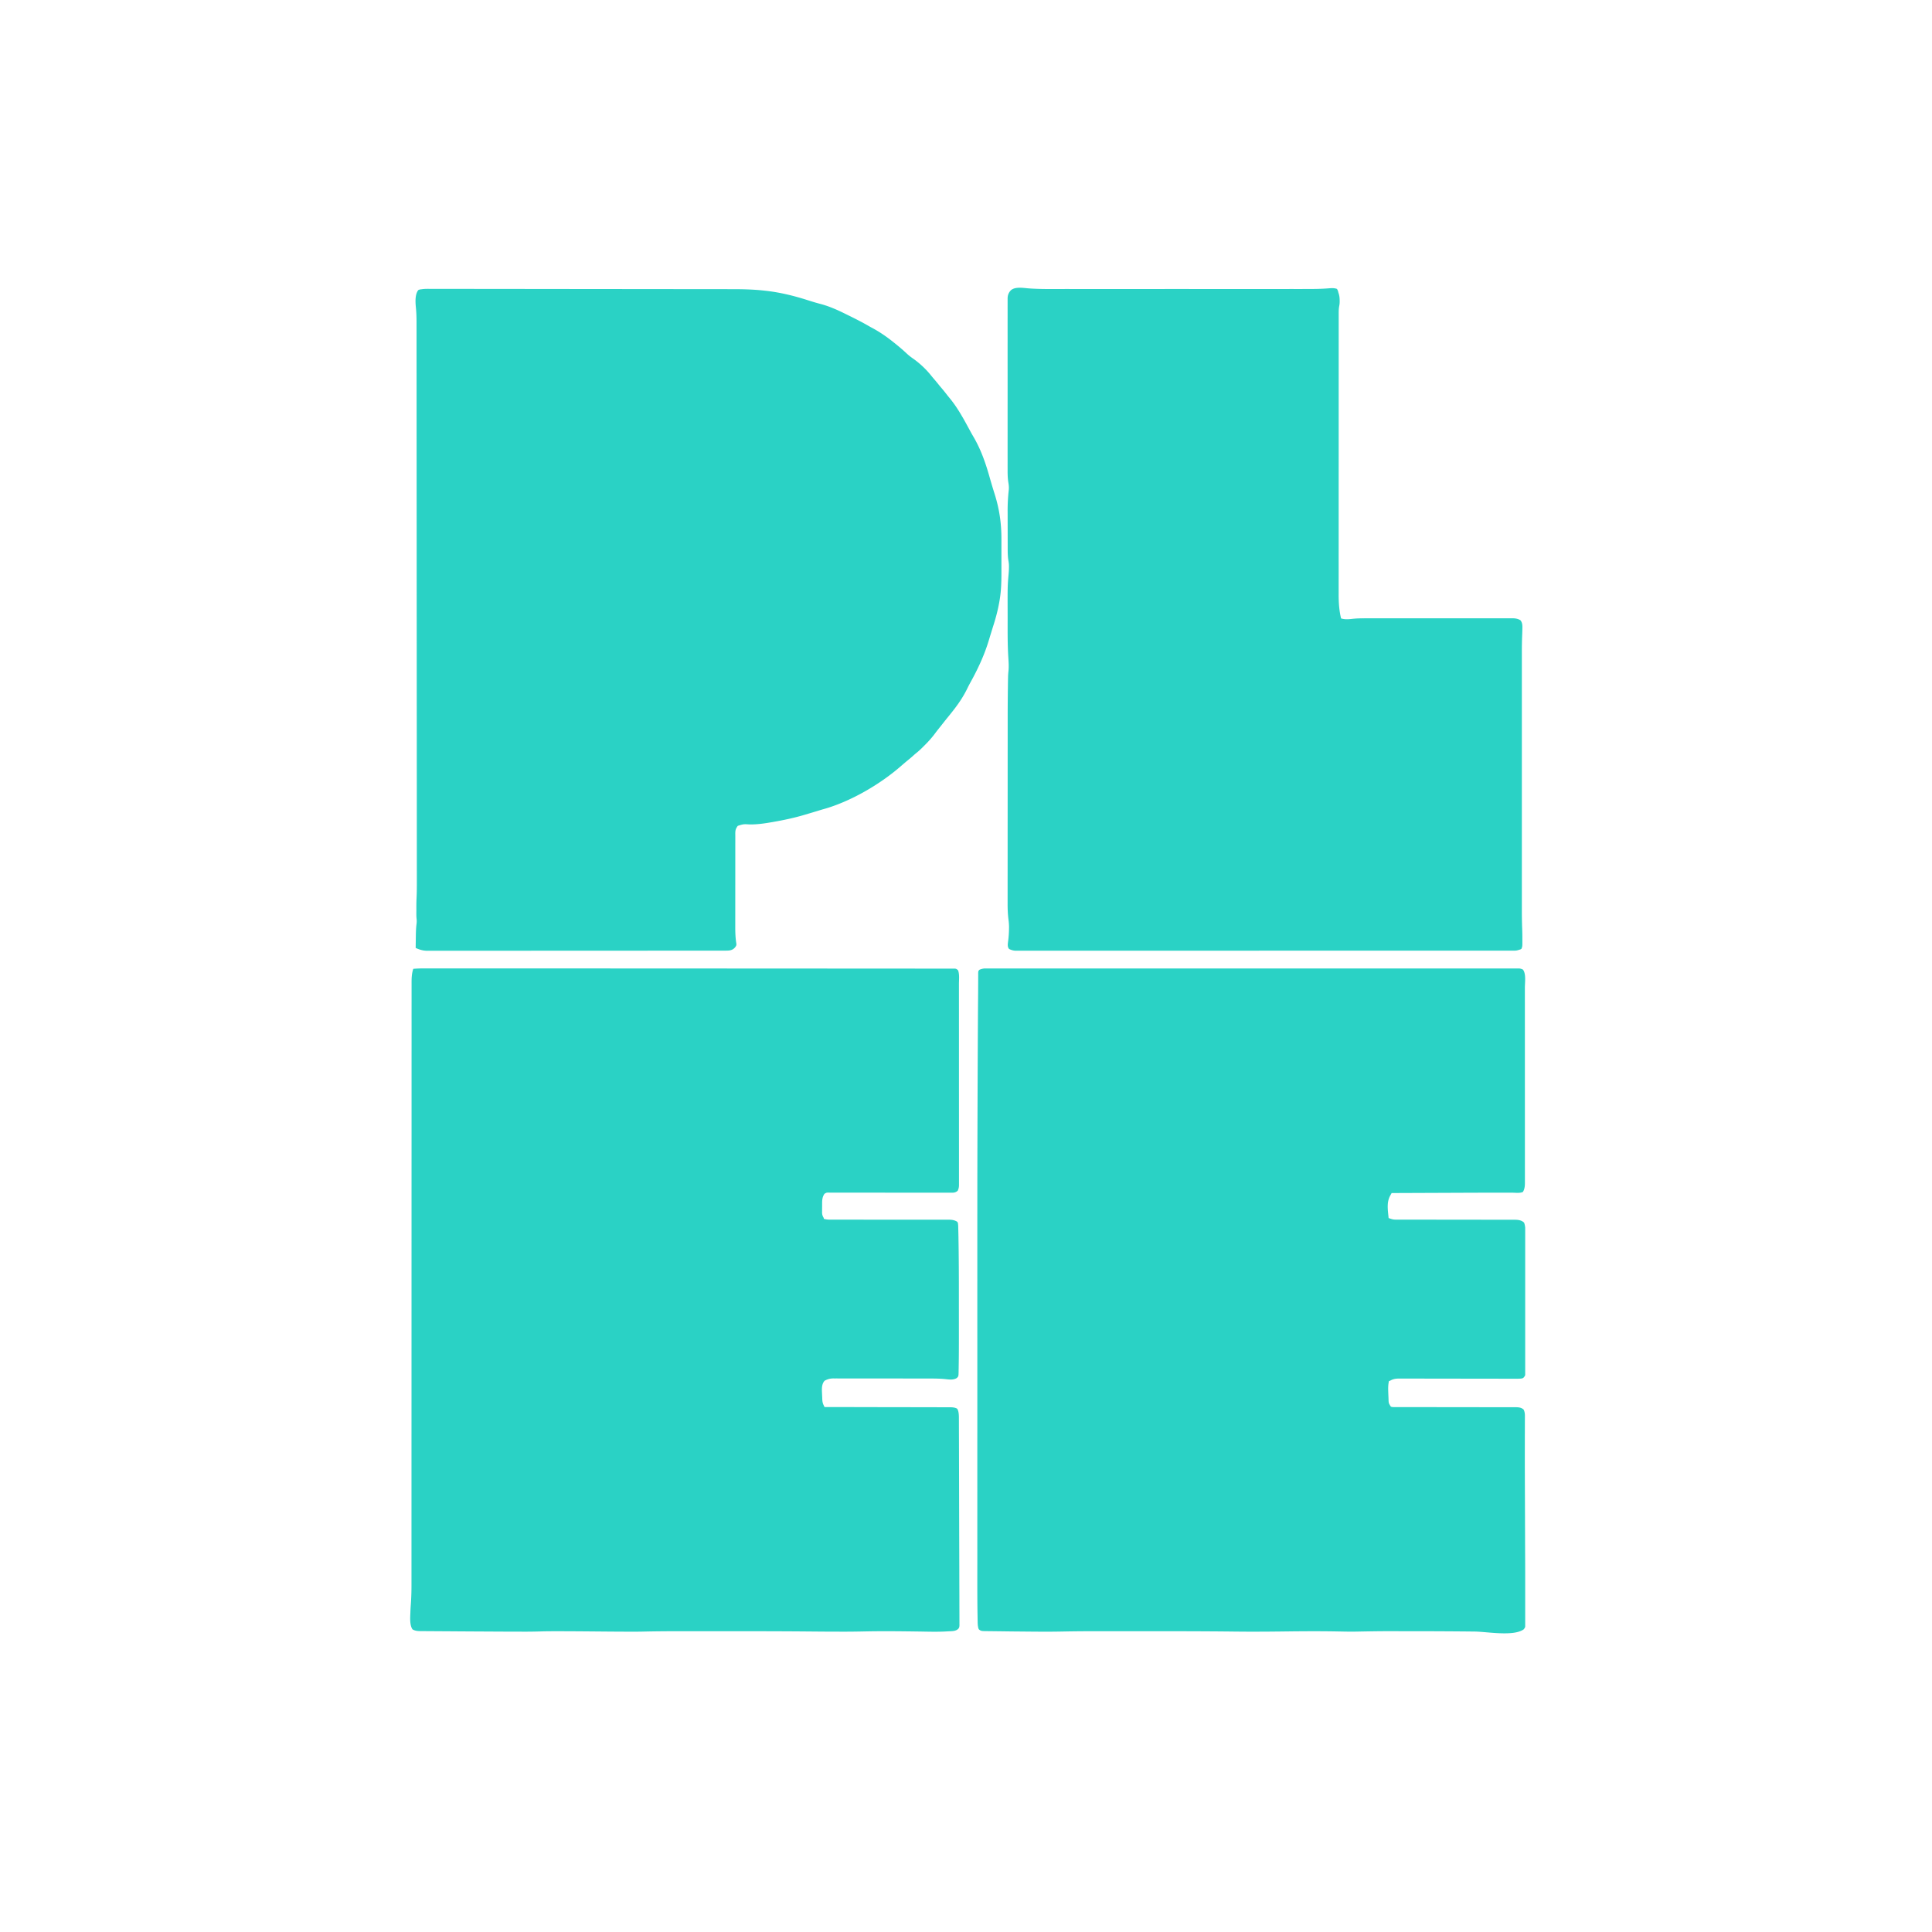
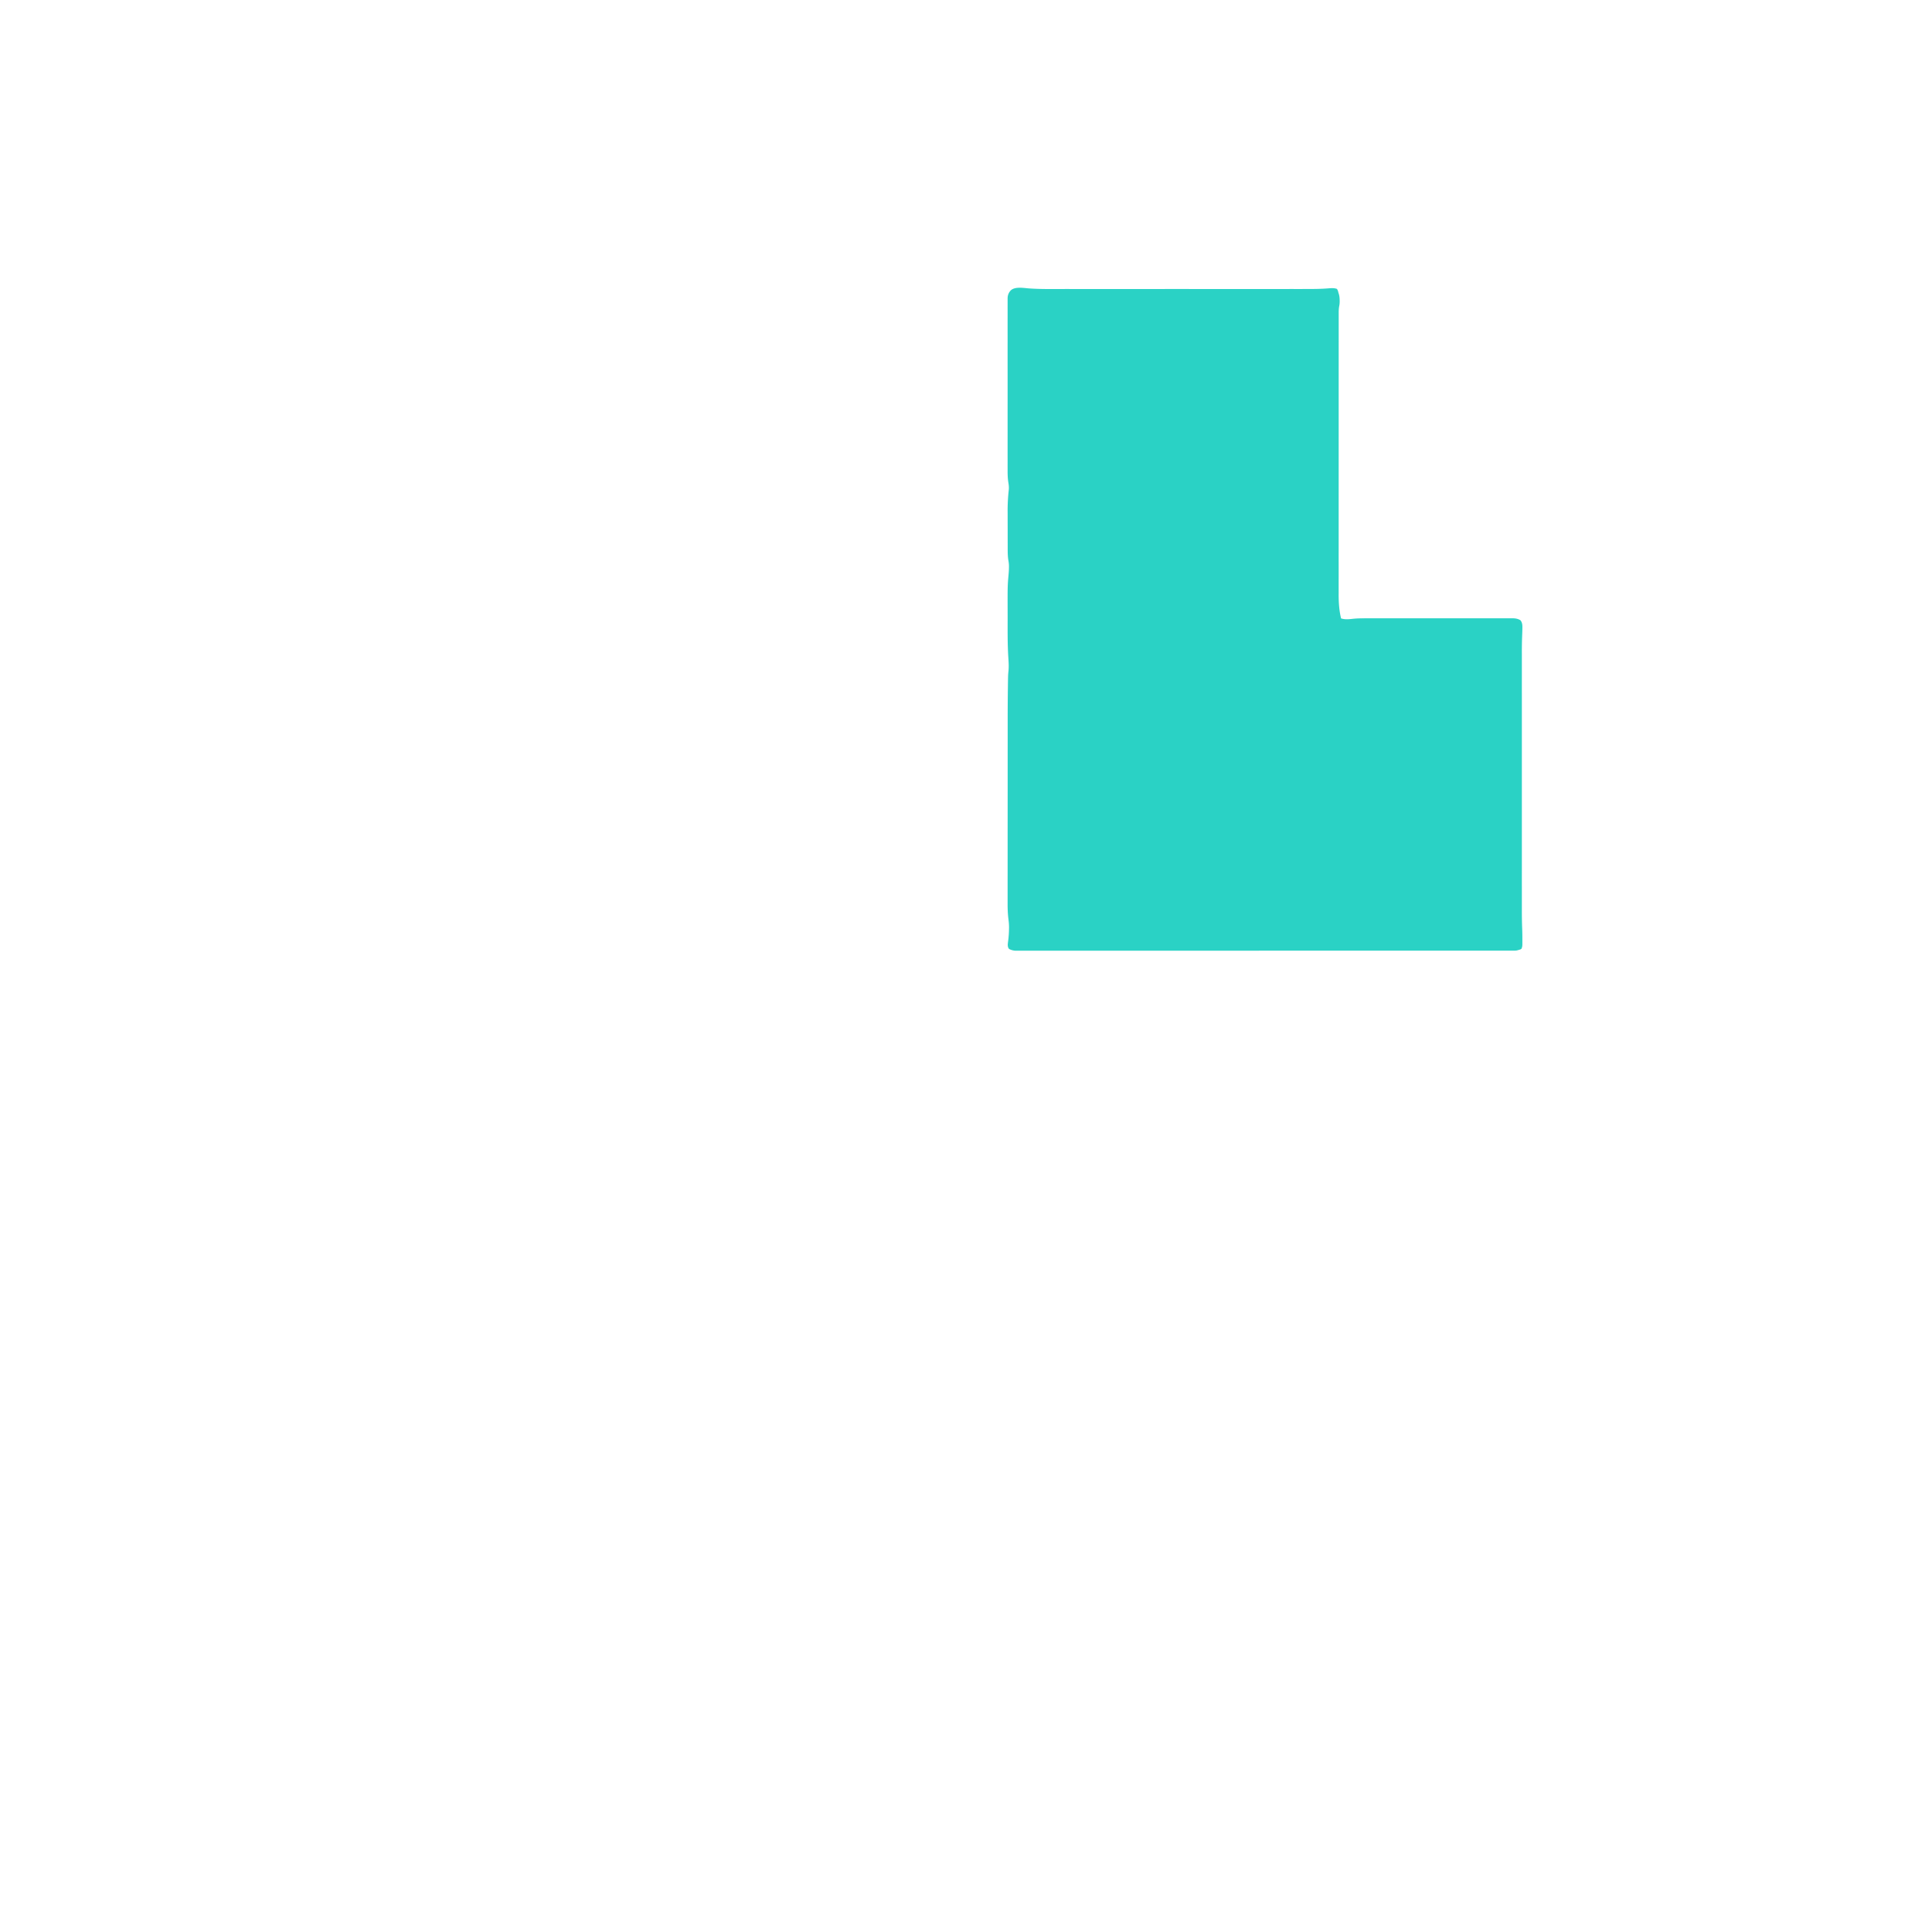
<svg xmlns="http://www.w3.org/2000/svg" data-bbox="-81 -81 972 972" height="1080" viewBox="0 0 810 810" width="1080" data-type="color">
  <g>
    <defs>
      <clipPath id="e2f91057-aebb-4270-8b70-b36ae85b8fa8">
-         <path d="M409 406.027h230.445V685H409Zm0 0" />
-       </clipPath>
+         </clipPath>
      <clipPath id="63006bd8-0c8e-477d-92be-4bc21998fa1a">
-         <path d="M171 406.027h232V685H171Zm0 0" />
-       </clipPath>
+         </clipPath>
      <clipPath id="d033f485-453e-47aa-a926-c429ae7d0a60">
        <path d="M174.273 121H420v278H174.273Zm0 0" />
      </clipPath>
      <clipPath id="43b762cd-bd69-4f96-91c5-47f1564e8a97">
        <path d="M422 120.488h217V399H422Zm0 0" />
      </clipPath>
    </defs>
    <path fill="#ffffff" d="M891-81v972H-81V-81h972z" data-color="1" />
    <path fill="#ffffff" d="M891-81v972H-81V-81h972z" data-color="1" />
    <g clip-path="url(#e2f91057-aebb-4270-8b70-b36ae85b8fa8)">
-       <path d="M413.883 405.988h.48c.528-.004 1.059 0 1.586 0 .387 0 .77 0 1.153-.004h2.52c1.253.004 2.51 0 3.765 0h15.023c5.668-.004 11.332-.004 17-.004h17.887c8.98-.003 17.96-.003 26.941-.003h8.61c10.714.003 21.43 0 32.144 0 2.7-.004 5.399-.004 8.102-.004h.5c5.125 0 10.246-.004 15.367-.004h15.804c5.008.004 10.016 0 15.028 0 5.184-.004 10.367-.004 15.547 0h2.086c2.164 0 4.328 0 6.492-.004 2.125 0 4.254 0 6.379.004 1.25 0 2.496 0 3.742-.004.926 0 1.852 0 2.777.004.371 0 .746 0 1.118-.004.507 0 1.011 0 1.515.004.219 0 .219 0 .438-.004.91.008 1.793.098 2.605.539 1.403 1.742.817 5.441.817 7.558v4.012c0 .953.004 1.903.004 2.852v6.543c0 1.683 0 3.367.003 5.05v15.494c0 4.047 0 8.093.004 12.14 0 4.551.004 9.102.004 13.653v7.582c.004 1.93.004 3.86.004 5.789-.004 1.047-.004 2.09 0 3.137v5.726c-.008 1.281-.152 2.566-.836 3.676-1.168.586-2.976.34-4.262.332-.312 0-.625-.004-.94-.004-.34 0-.685 0-1.028-.004-1.324-.004-2.649-.004-3.973-.004h-.445c-4.414-.004-8.828.016-13.242.031-.563.004-1.13.004-1.696.008-2.418.008-4.84.02-7.261.028l-5.36.023h-.36c-.6.004-1.198.004-1.796.008l-14.676.058c-.152.278-.305.551-.457.829l-.258.464c-1.457 2.813-.82 6.16-.554 9.188l.675.23c.125.04.25.082.38.125.656.211 1.21.301 1.902.301h1.812c.473.004.942.004 1.41.004h2.293c1.114 0 2.223 0 3.332.004 1.758 0 3.512.004 5.266.004.601.004 1.203.004 1.805.004h.453c1.71.004 3.418.008 5.129.008h.472c2.532.003 5.063.007 7.594.007 2.598 0 5.195.004 7.793.012 1.605.004 3.207.004 4.809.004 1.097 0 2.199 0 3.296.004.633.004 1.266.004 1.903 0 .578 0 1.16 0 1.742.004.309.004.613 0 .922 0 1.383.012 2.75.21 3.797 1.195.59 1.465.547 3.082.539 4.637 0 .254.004.508.004.762.004.691 0 1.382 0 2.078 0 .75.004 1.5.004 2.246.004 1.469.004 2.933.004 4.398 0 1.192 0 2.383.003 3.574v1.552c.004 3.23.004 6.46 0 9.695 0 2.953.004 5.91.008 8.867.008 3.035.008 6.074.008 9.11 0 1.702 0 3.41.004 5.112.004 1.45.004 2.903.004 4.352-.004.738-.004 1.476 0 2.219.004.675.004 1.355 0 2.03-.004.247 0 .49 0 .735.023 2.727.023 2.727-.895 3.739-.468.261-.894.296-1.425.316l-.473.023a47.27 47.27 0 0 1-1.664.012h-.645c-.59 0-1.175 0-1.761-.004h-1.907c-1.097 0-2.195-.004-3.293-.008-1.59-.003-3.18-.003-4.77-.007-2.581 0-5.163-.004-7.745-.008h-.469c-1.254-.004-2.504-.004-3.758-.008-1.094-.004-2.191-.004-3.285-.004-.156-.004-.309-.004-.469-.004-2.57-.004-5.144-.008-7.715-.008-1.586-.004-3.171-.004-4.757-.007-1.086-.004-2.172-.004-3.262-.004-.625-.004-1.25-.004-1.879-.004-.574-.004-1.148-.004-1.723-.004-.304 0-.609 0-.914-.004-1.574.004-2.734.168-4.078.992h-.316c-.36 1.485-.371 2.934-.317 4.445.004.204.012.407.02.618.02.582.043 1.164.074 1.746.008.238.02.472.027.707.043 1.808.043 1.808.989 3.281.496.168.843.18 1.367.18.183 0 .371 0 .562.004.309-.004.309-.004.625-.004.22 0 .438 0 .657.004h3.777c1.129.004 2.262.004 3.395.004 1.789 0 3.578.003 5.367.007h2.297c1.742.004 3.484.008 5.226.008.238.004.238.004.48.004 2.579.004 5.16.004 7.739.004l7.941.012c1.633.004 3.266.004 4.899.004a1253.656 1253.656 0 0 1 5.297.007c.593-.004 1.183 0 1.777.004.312 0 .629-.004.941-.004 1.246.012 2.371.121 3.317 1.008.472.973.531 1.867.52 2.93v.441c0 .496-.005.996-.009 1.492v1.098c-.003.809-.003 1.617-.007 2.426-.008 2.219-.012 4.433-.012 6.652-.004.39-.004.785-.004 1.176-.008 6.574.016 13.145.043 19.719.008 2.656.02 5.312.027 7.972 0 .188 0 .38.004.575.004 1.742.008 3.484.016 5.226l.012 3.516v.586c.011 3.199.023 6.402.039 9.601.011 3.328.023 6.653.03 9.98l.024 6.102c.008 1.38.012 2.758.016 4.137 0 .793.004 1.59.008 2.383.008.723.008 1.45.008 2.176 0 .261 0 .523.004.785.003.355.003.71 0 1.07.003.293.003.293.003.598-.093.644-.304.984-.71 1.488-4.29 3.055-15.31.977-20.524.918-9.074-.101-18.148-.14-27.226-.144h-3.38c-8.816-.016-8.816-.016-17.628.136-2.34.063-4.676.059-7.016.008-.367-.008-.73-.016-1.098-.02-.28-.007-.28-.007-.57-.011-7.203-.14-14.406-.11-21.61-.02-5.214.067-10.425.117-15.64.102h-.387a889.541 889.541 0 0 1-6.457-.05c-12.386-.138-24.77-.15-37.152-.145h-18.113c-5.344-.004-10.688.011-16.032.12-3.187.067-6.375.09-9.562.075-.2 0-.398 0-.606-.004-3.093-.016-6.187-.047-9.28-.078l-1.45-.012c-1.687-.016-3.375-.039-5.059-.062a460.25 460.25 0 0 0-2.336-.028c-.789-.008-1.578-.02-2.367-.031-.297-.004-.593-.004-.89-.008-3.102-.02-3.102-.02-4.028-.746-.238-.457-.238-.457-.316-.953l-.082-.406c-.102-.715-.113-1.422-.125-2.145l-.012-.5c-.008-.574-.02-1.144-.027-1.715l-.012-.625c-.11-6.925-.082-13.851-.078-20.777v-6.156c-.004-4.114-.004-8.223-.004-12.336.004-3.985.004-7.969.004-11.953v-.758c-.004-1.016-.004-2.031-.004-3.05v-8.92c0-4.122 0-8.247.004-12.368v-39.145c-.004-4.09-.004-8.175-.004-12.261v-8.977c0-1.027 0-2.055.004-3.082v-.766c0-3.585 0-7.171-.004-10.761 0-5.856 0-11.707.004-17.563v-.344c.004-11.835.02-23.675.094-45.734 0-.363.004-.723.004-1.086.043-11.469.09-22.933.16-34.398v-.371c.008-.73.012-1.461.015-2.192 0-.222.004-.441.004-.664.012-1.68.028-3.36.043-5.035.012-1.129.02-2.258.02-3.39.004-.883.008-1.77.015-2.657.004-.527.004-1.05.004-1.574 0-.574.004-1.149.012-1.719-.004-.172-.004-.34-.008-.515.024-1.137.024-1.137.547-1.653 1.113-.472 2.024-.594 3.223-.586Zm0 0" fill="#2ad2c5" data-color="2" />
-     </g>
+       </g>
    <g clip-path="url(#63006bd8-0c8e-477d-92be-4bc21998fa1a)">
      <path d="M177.73 406.008h13.379c4.168-.004 8.34 0 12.508 0h4.242c8.203.004 16.41.004 24.614.008.195.004.195.004.39.004 2.442 0 4.887 0 7.328.003 7.364.004 14.723.004 22.082.008h5.223c11.352.004 22.703.008 34.055.016h.629l13.629.012c1.906 0 3.816 0 5.722.003h.953c4.895.004 9.79.004 14.688.008h5.437l21.196.012c.972.004 1.945.004 2.914.004h.578c3.055.004 6.105.004 9.156.004 3.031 0 6.059.004 9.09.008 1.789 0 3.582.004 5.371 0 1.191 0 2.383 0 3.574.004.676.003 1.356.003 2.035 0 .614 0 1.23 0 1.844.003h.668c.297-.003.598 0 .899 0h.503c.567.102.833.32 1.243.715.636 1.692.363 3.914.36 5.688v1.105c.003 1.008.003 2.016 0 3.028 0 .976.003 1.953.003 2.93.004 2.241.004 4.488.004 6.73-.004 1.734 0 3.465 0 5.195v15.937c0 4.165 0 8.329.004 12.493.004 4.68.004 9.36.004 14.043v1.866c0 1.856 0 3.712.004 5.563v6.329a444.22 444.22 0 0 0 0 3.226v4.023c0 .485 0 .97-.004 1.45.004.14.004.281.004.422-.008.902-.157 1.574-.54 2.39-.82.684-1.46.817-2.503.813h-1.2c-.222-.004-.441-.004-.664-.004H395.7c-.785-.004-1.574-.004-2.36-.004-.847-.004-1.694-.004-2.542-.004-2.102-.004-4.203-.008-6.305-.008-.152.004-.305.004-.46.004h-7.622c-2.601 0-5.207-.004-7.812-.012-2.672-.003-5.348-.007-8.02 0-1.648 0-3.297 0-4.95-.007a490.543 490.543 0 0 0-3.39 0c-.652.004-1.3.004-1.953-.004a91.434 91.434 0 0 0-1.793.004c-.32 0-.637-.004-.957-.012-1.02-.004-1.02-.004-1.867.5-.809 1.18-.98 2.355-.984 3.75 0 .144-.004.289-.004.437v.907c-.004.457-.008.918-.016 1.375v.886c-.004.137-.004.27-.008.41.008.844.156 1.418.578 2.149.137.254.137.254.137.57 1.145.36 2.223.364 3.414.36h2.442c.64-.004 1.285 0 1.93 0h3.34c1.765-.004 3.526 0 5.288 0 .602.004 1.207.004 1.809.004h.457c1.715.003 3.433.003 5.148.003h.473c2.539.004 5.082 0 7.621 0 2.61 0 5.219 0 7.828.008h4.824a456.23 456.23 0 0 1 3.309 0c.637.004 1.273.004 1.91 0 .582-.004 1.164 0 1.746.004.309 0 .617-.004.926-.004 1.281.012 2.437.176 3.527.899.274.535.274.535.317 1.11.015.175.03.347.05.526.004.274.004.274.012.555.008.211.012.418.016.633.008.23.012.457.015.684.008.242.012.484.02.722l.047 2.278c.004.18.004.18.004.359a663.086 663.086 0 0 1 .086 5.996c.093 7.934.09 15.867.086 23.8 0 1.614 0 3.227.004 4.84v7.595c0 3.641-.012 7.286-.075 10.93-.007.34-.011.684-.015 1.027-.008.473-.016.942-.028 1.414 0 .141-.004.278-.004.422-.046 1.88-.046 1.88-.742 2.582-1.457.914-3.144.637-4.781.47-2.254-.227-4.492-.25-6.754-.25h-1.676c-1.086-.005-2.175-.005-3.261-.005-.887 0-1.77-.004-2.653-.004-2.515-.004-5.031-.004-7.547-.004h-.817c-2.195 0-4.39-.004-6.586-.007-2.262-.004-4.52-.004-6.781-.004-1.266 0-2.535-.004-3.801-.004-1.074-.004-2.152-.004-3.227-.004h-1.644c-.598-.004-1.192-.004-1.79 0-.257-.004-.257-.004-.519-.004-1.336.012-2.453.328-3.62.977-1.274 1.468-1.145 3.44-1.063 5.257l.023.532c.012.351.031.707.05 1.058.017.336.032.672.04 1.012.04.871.172 1.547.55 2.34.071.156.145.308.22.468l.168.348h.347c6.75.008 13.5.02 20.25.035.813.004 1.625.004 2.434.008h.488l7.84.012c2.68.004 5.363.008 8.043.015 1.656.004 3.308.008 4.965.008 1.132.004 2.27.004 3.402.008.656.004 1.309.004 1.965.004.598 0 1.2 0 1.797.004h.957c1.066.008 2.062.047 3.027.543.274.32.274.32.399.672l.132.351c.262 1.012.286 2.008.286 3.043a194.568 194.568 0 0 1 .007 1.989c0 .367.004.738.004 1.105.004 1.012.008 2.027.008 3.04l.012 2.94.023 8.247c0 .746.004 1.492.004 2.234l.035 13.867c.004 1.07.004 2.14.008 3.211v.402l.035 12.942c.016 4.437.028 8.87.04 13.308v1.875a12 12 0 0 1 .003.375c.004 1.985.008 3.97.016 5.954.008 1.996.015 3.988.015 5.98 0 1.082.004 2.16.008 3.242.008.989.008 1.977.008 2.965 0 .36 0 .715.004 1.074.004.485.004.973 0 1.457.004.14.008.282.008.426-.008.676-.055 1.106-.485 1.64-1.074 1.032-2.574.973-3.988 1.044-.328.015-.652.035-.976.054-4.016.23-8.059.082-12.079.028-7.226-.098-14.457-.184-21.683-.04-.195.005-.39.008-.594.012a398.966 398.966 0 0 1-9.707.102c-.219-.004-.434-.004-.652-.004-4.086 0-8.176-.031-12.266-.07-12.129-.11-24.258-.121-36.39-.117h-17.746c-5.313-.004-10.622.027-15.93.152-1.844.047-3.684.047-5.528.043-.375 0-.75 0-1.125-.004-4.761-.008-9.523-.055-14.28-.098-4.9-.043-9.798-.082-14.696-.082h-.957c-2.301-.004-4.598.012-6.895.09a198.6 198.6 0 0 1-6.816.086h-.586c-5.652-.004-11.305-.035-16.957-.07-1.043-.004-2.086-.012-3.129-.016-3.211-.02-6.418-.035-9.625-.062-1.445-.012-2.887-.02-4.332-.028-1.277-.008-2.559-.015-3.836-.027l-1.988-.012c-.61 0-1.219-.008-1.832-.015h-.664c-1.282 0-2.434-.063-3.559-.73-1.187-1.657-1-4.735-.914-6.68.008-.192.012-.383.02-.579.039-1.047.097-2.09.175-3.136.207-2.797.285-5.575.282-8.383v-8.606c.003-2.472.003-4.945 0-7.422v-10.418c.003-1.66.003-3.316.003-4.976v-30.465c.004-2.195.004-4.39.004-6.586 0-3.344 0-6.691.004-10.039v-1.129c0-8.848.004-17.695.004-26.543v-1.762c.004-9.043.004-18.086.004-27.125V518.68c0-8.844 0-17.692.004-26.535v-.563c.004-3.898.004-7.793.004-11.691 0-1.825.004-3.649.004-5.473v-17.907c0-5.824 0-11.652.004-17.476v-10.39c-.004-2.454 0-4.91 0-7.368a796.43 796.43 0 0 0 0-4.32v-2.871c.004-.543.004-1.086 0-1.625-.008-2.18.015-4.191.718-6.274a53.06 53.06 0 0 1 4.457-.18Zm0 0" fill="#2ad2c5" data-color="2" />
    </g>
    <g clip-path="url(#d033f485-453e-47aa-a926-c429ae7d0a60)">
-       <path d="M180.336 121.105h.687c.63 0 1.254.004 1.883.004h2.055c1.2 0 2.398.004 3.598.004 1.78.004 3.566.004 5.347.004l10.117.012c2.606.004 5.211.008 7.817.008.75 0 1.5.004 2.25.004h.566c5.246.004 10.492.011 15.742.015.196 0 .395 0 .598.004h3.012c.199 0 .398.004.601.004h1.211c6.258.008 12.516.016 18.778.02 7.035.004 14.07.011 21.105.02.75.003 1.504.003 2.254.003h.563c2.968.004 5.937.008 8.906.008l8.965.012c1.773.003 3.546.003 5.316.003 1.191 0 2.379.004 3.566.004.676.004 1.348.004 2.024.004 4.488-.004 8.984.13 13.45.64l.355.04c6.148.691 11.91 2.137 17.8 4.02 1.743.554 3.477 1.085 5.25 1.539 3.614.976 6.957 2.472 10.305 4.128.352.176.703.348 1.059.52 3 1.48 5.976 2.969 8.867 4.656.387.223.781.438 1.18.649 3.156 1.675 6.093 3.695 8.882 5.925.106.086.215.168.325.258 1.824 1.453 3.625 2.953 5.324 4.555.816.77 1.66 1.434 2.578 2.074 2.855 1.996 5.582 4.531 7.746 7.266.43.535.879 1.058 1.328 1.578a70.53 70.53 0 0 1 1.887 2.285c.379.473.773.938 1.168 1.399a69.383 69.383 0 0 1 1.969 2.43c.468.605.949 1.198 1.437 1.788 3.445 4.184 5.973 8.95 8.543 13.703.438.805.887 1.602 1.352 2.391 3.171 5.387 5.168 11.184 6.851 17.18a235.637 235.637 0 0 0 2.063 6.879c2.007 6.394 2.847 12.3 2.836 19.015 0 .63 0 1.258.003 1.887 0 1.059 0 2.113-.003 3.172v3.625c.003 1.05.003 2.101 0 3.152 0 .621 0 1.242.003 1.863.004 3.833-.085 7.66-.707 11.45-.02.105-.035.207-.05.312-.614 3.781-1.586 7.434-2.758 11.074-.281.88-.55 1.762-.82 2.649l-.317 1.015-.621 2.055c-1.894 6.293-4.574 12.012-7.75 17.75-.46.832-.89 1.68-1.309 2.535-1.492 3.059-3.312 5.836-5.382 8.532-.075.101-.153.199-.235.304a141.494 141.494 0 0 1-2.804 3.512c-.63.773-1.247 1.555-1.86 2.34-.535.683-1.078 1.363-1.62 2.039a66.746 66.746 0 0 0-1.657 2.144c-1.293 1.735-2.715 3.317-4.246 4.84a75.89 75.89 0 0 0-.793.793c-.926.93-1.863 1.801-2.895 2.613a26.66 26.66 0 0 0-1.18 1.024 47.176 47.176 0 0 1-2.074 1.77 84.3 84.3 0 0 0-1.464 1.218l-.262.223c-.446.379-.887.758-1.328 1.144-8.813 7.692-21.243 14.934-32.578 18.082-.75.211-1.493.438-2.235.668-1.336.41-2.676.809-4.015 1.204-.504.148-1.004.296-1.504.445-4.496 1.351-9.008 2.285-13.633 3.086l-.41.07c-2.985.516-5.985.938-9.02.906-2.586-.156-2.586-.156-4.965.57a3.7 3.7 0 0 0-.586.864c-.054.098-.109.195-.168.297-.414.953-.328 2.02-.328 3.039v2.308c0 .426 0 .848-.004 1.274v5.621c-.004 2.39-.004 4.777-.004 7.164v.781c0 2.082 0 4.164-.003 6.25 0 2.14-.004 4.285-.004 6.43v3.602a393.73 393.73 0 0 0 0 3.074c0 .52 0 1.043-.004 1.562-.004 2.422.074 4.774.457 7.164.082.688-.117.942-.5 1.489-.7.855-1.489 1.218-2.567 1.363-.828.074-1.66.055-2.488.055H300.7c-.652 0-1.308 0-1.965.003h-3.894c-1.555 0-3.11.004-4.668.004-3.758.004-7.52.004-11.277.008h-5.336c-6.086.004-12.172.008-18.262.008h-5.176c-6.18.004-12.36.004-18.535.012-6.535.004-13.066.008-19.598.008h-2.688c-2.84 0-5.684.003-8.524.007-2.855.004-5.71.004-8.566 0-1.7 0-3.395 0-5.09.004-1.137.004-2.27.004-3.402 0-.645 0-1.293 0-1.938.004-.59 0-1.176 0-1.765-.004-.309 0-.618.004-.926.008-1.735-.016-3.254-.469-4.817-1.195.016-1.125.032-2.25.051-3.371.004-.383.012-.762.016-1.145.023-1.906.066-3.789.312-5.683.09-.75.082-1.422-.015-2.172-.106-1.106-.07-2.223-.067-3.332 0-.438 0-.875-.004-1.313 0-1.324.016-2.648.082-3.973.11-2.253.122-4.503.118-6.757v-3.957c-.004-1.348-.004-2.7-.004-4.047 0-2.305 0-4.606-.004-6.906 0-2.332 0-4.665-.004-6.993v-2.249c-.004-6.262-.004-12.524-.008-18.782-.004-.676-.004-1.348-.004-2.02v-.507c-.004-3.703-.004-7.41-.008-11.117v-5.09c-.007-9.668-.011-19.332-.02-28.996v-1.082c0-1.633 0-3.266-.003-4.899v-3.273c-.008-11.52-.016-23.043-.02-34.563-.004-2.902-.004-5.804-.004-8.707v-.543l-.011-16.531v-.527c0-3.797-.004-7.594-.008-11.395v-4.078c0-.336-.004-.676-.004-1.012 0-5.386-.004-10.77-.008-16.156 0-5.422-.004-10.844-.008-16.27l-.003-2.25v-.445c0-2.324-.004-4.648-.004-6.972 0-2.286 0-4.575-.004-6.864v-4.015c0-.895 0-1.786-.004-2.676v-1.512c.004-2.187-.067-4.336-.29-6.512-.206-2.113-.382-5.351 1.04-7.132.484-.2.77-.274 1.27-.317.202-.027.406-.055.613-.086 1.023-.11 2.043-.094 3.07-.094Zm0 0" fill="#2ad2c5" data-color="2" />
-     </g>
+       </g>
    <g clip-path="url(#43b762cd-bd69-4f96-91c5-47f1564e8a97)">
      <path d="M431.457 120.922c4.707.336 9.434.25 14.148.246 1.415-.004 2.829 0 4.243 0h36.457c5.437-.004 10.879-.004 16.32 0h36.368c1.402 0 2.808-.004 4.21 0 1.527 0 3.055 0 4.582-.004h.356c2.953-.004 5.898-.027 8.84-.273 1.167-.094 2.406-.188 3.523.234.371.5.496.988.633 1.586l.14.426c.313 1 .38 1.96.387 3v.367a9.306 9.306 0 0 1-.21 1.918c-.192 1.039-.2 2.05-.196 3.105-.004.211-.004.426-.004.637v3.652c0 1.114-.004 2.223 0 3.336 0 1.653 0 3.305-.004 4.957v9.375c0 2.414 0 4.828-.004 7.243v22.207c0 5.8 0 11.601-.004 17.402-.004 6.52-.004 13.039-.004 19.559v10.351c-.004 2.938-.004 5.875 0 8.816 0 1.641 0 3.286-.004 4.926v3.301c.004.625.004 1.25 0 1.875-.007 3.445.207 6.75 1.016 10.11 1.504.484 3.027.378 4.574.203 1.672-.188 3.317-.247 4.992-.243.278 0 .555-.004.832-.004h4.7c1.593-.003 3.183-.003 4.773-.003h5.567c3.507-.004 7.015-.004 10.519 0 3.211 0 6.418-.004 9.629-.008 3.297 0 6.598-.004 9.894 0 1.852 0 3.704-.004 5.555-.004 1.57-.004 3.145-.004 4.719 0h2.41c.734-.004 1.469-.004 2.203 0h.797c1.488-.008 2.664.027 3.988.793.813.887.887 2.055.864 3.207-.004.129-.004.254-.008.387-.02.96-.051 1.918-.09 2.875a180.096 180.096 0 0 0-.121 7.546v9.532a2923.47 2923.47 0 0 0 0 8.277v72.223a2824.95 2824.95 0 0 0 0 8.234v9.43c-.004 2.629.039 5.254.14 7.883a89.71 89.71 0 0 1 .067 3.707c0 .355.004.714.008 1.07.008 2.348.008 2.348-.352 3.363-.36.274-.36.274-.773.399-.14.043-.278.086-.418.132-.13.036-.262.067-.399.106l-.3.082c-.579.129-1.172.098-1.762.094-.145 0-.293 0-.446.004h-8.468c-2.008.003-4.016.003-6.024.003h-8.066c-6.2.004-12.395.004-18.594.004-3.086 0-6.168.004-9.254.004-9.894 0-19.785.004-29.68.004h-8.55c-10.207 0-20.418.004-30.63.008-7.335 0-14.671.004-22.007.004h-14.824c-4.7 0-9.395.004-14.094.004-4.73.004-9.465.004-14.195.004h-8.438c-1.996.004-3.992.004-5.988 0-1.066 0-2.137 0-3.203.004-.969 0-1.942 0-2.91-.004-.352 0-.7 0-1.051.004-.473 0-.95 0-1.422-.004-.203.004-.203.004-.41.004-1.067-.008-1.973-.262-2.93-.727-.48-.555-.574-1.207-.562-1.918.05-.57.12-1.137.195-1.703a43.95 43.95 0 0 0 .324-5.023l.012-.5a25.306 25.306 0 0 0-.23-3.168c-.282-2.204-.372-4.364-.364-6.582v-1.102c-.004-.996 0-1.992 0-2.988.004-.969 0-1.938 0-2.903 0-1.98 0-3.96.004-5.941 0-1.961.004-3.926.004-5.89v-1.869c0-4.539 0-9.082.004-13.62.004-4.263.008-8.524.008-12.786v-3.559c0-4.218.004-8.437.004-12.656 0-1.226.004-2.457.004-3.684 0-2.578 0-5.16.003-7.738v-3.195c.004-4.445.028-8.89.094-13.336l.012-1.008c.012-.625.02-1.25.031-1.879 0-.183.004-.367.008-.558a28.58 28.58 0 0 1 .164-2.758c.219-1.969.07-4.035-.055-6.004-.332-5.3-.28-10.613-.277-15.922 0-.957 0-1.914-.004-2.871-.027-11.031-.027-11.031.395-15.883a37.68 37.68 0 0 0 .16-3.183v-.329a12.988 12.988 0 0 0-.258-2.43c-.242-1.542-.266-3.093-.27-4.652v-.644c-.003-.578-.003-1.153-.003-1.73 0-.364-.004-.727-.004-1.09 0-1.145-.004-2.29-.004-3.438 0-1.305-.004-2.61-.008-3.918-.004-1.02-.004-2.039-.004-3.059 0-.601-.004-1.207-.004-1.808a77.522 77.522 0 0 1 .488-9.23c.09-1.067-.011-2.028-.191-3.07-.27-1.677-.309-3.31-.305-4.997v-.95c-.004-.863 0-1.722 0-2.585 0-.93 0-1.863-.004-2.793v-5.465c.004-1.48.004-2.96.004-4.441v-.32c-.004-.43-.004-.856-.004-1.286 0-4.008 0-8.015.004-12.027.004-3.559.004-7.117 0-10.676-.004-4.004-.004-8.008-.004-12.012 0-.425.004-.851.004-1.28v-.317c0-1.586 0-3.172-.004-4.758 0-1.8 0-3.602.004-5.403v-2.757c-.004-.84 0-1.684 0-2.524v-.914c0-.414 0-.828.004-1.242-.004-.117-.004-.234-.004-.355.012-1.364.422-2.45 1.36-3.438 1.812-1.648 5.433-.95 7.652-.785Zm0 0" fill="#2ad2c5" data-color="2" />
    </g>
  </g>
</svg>